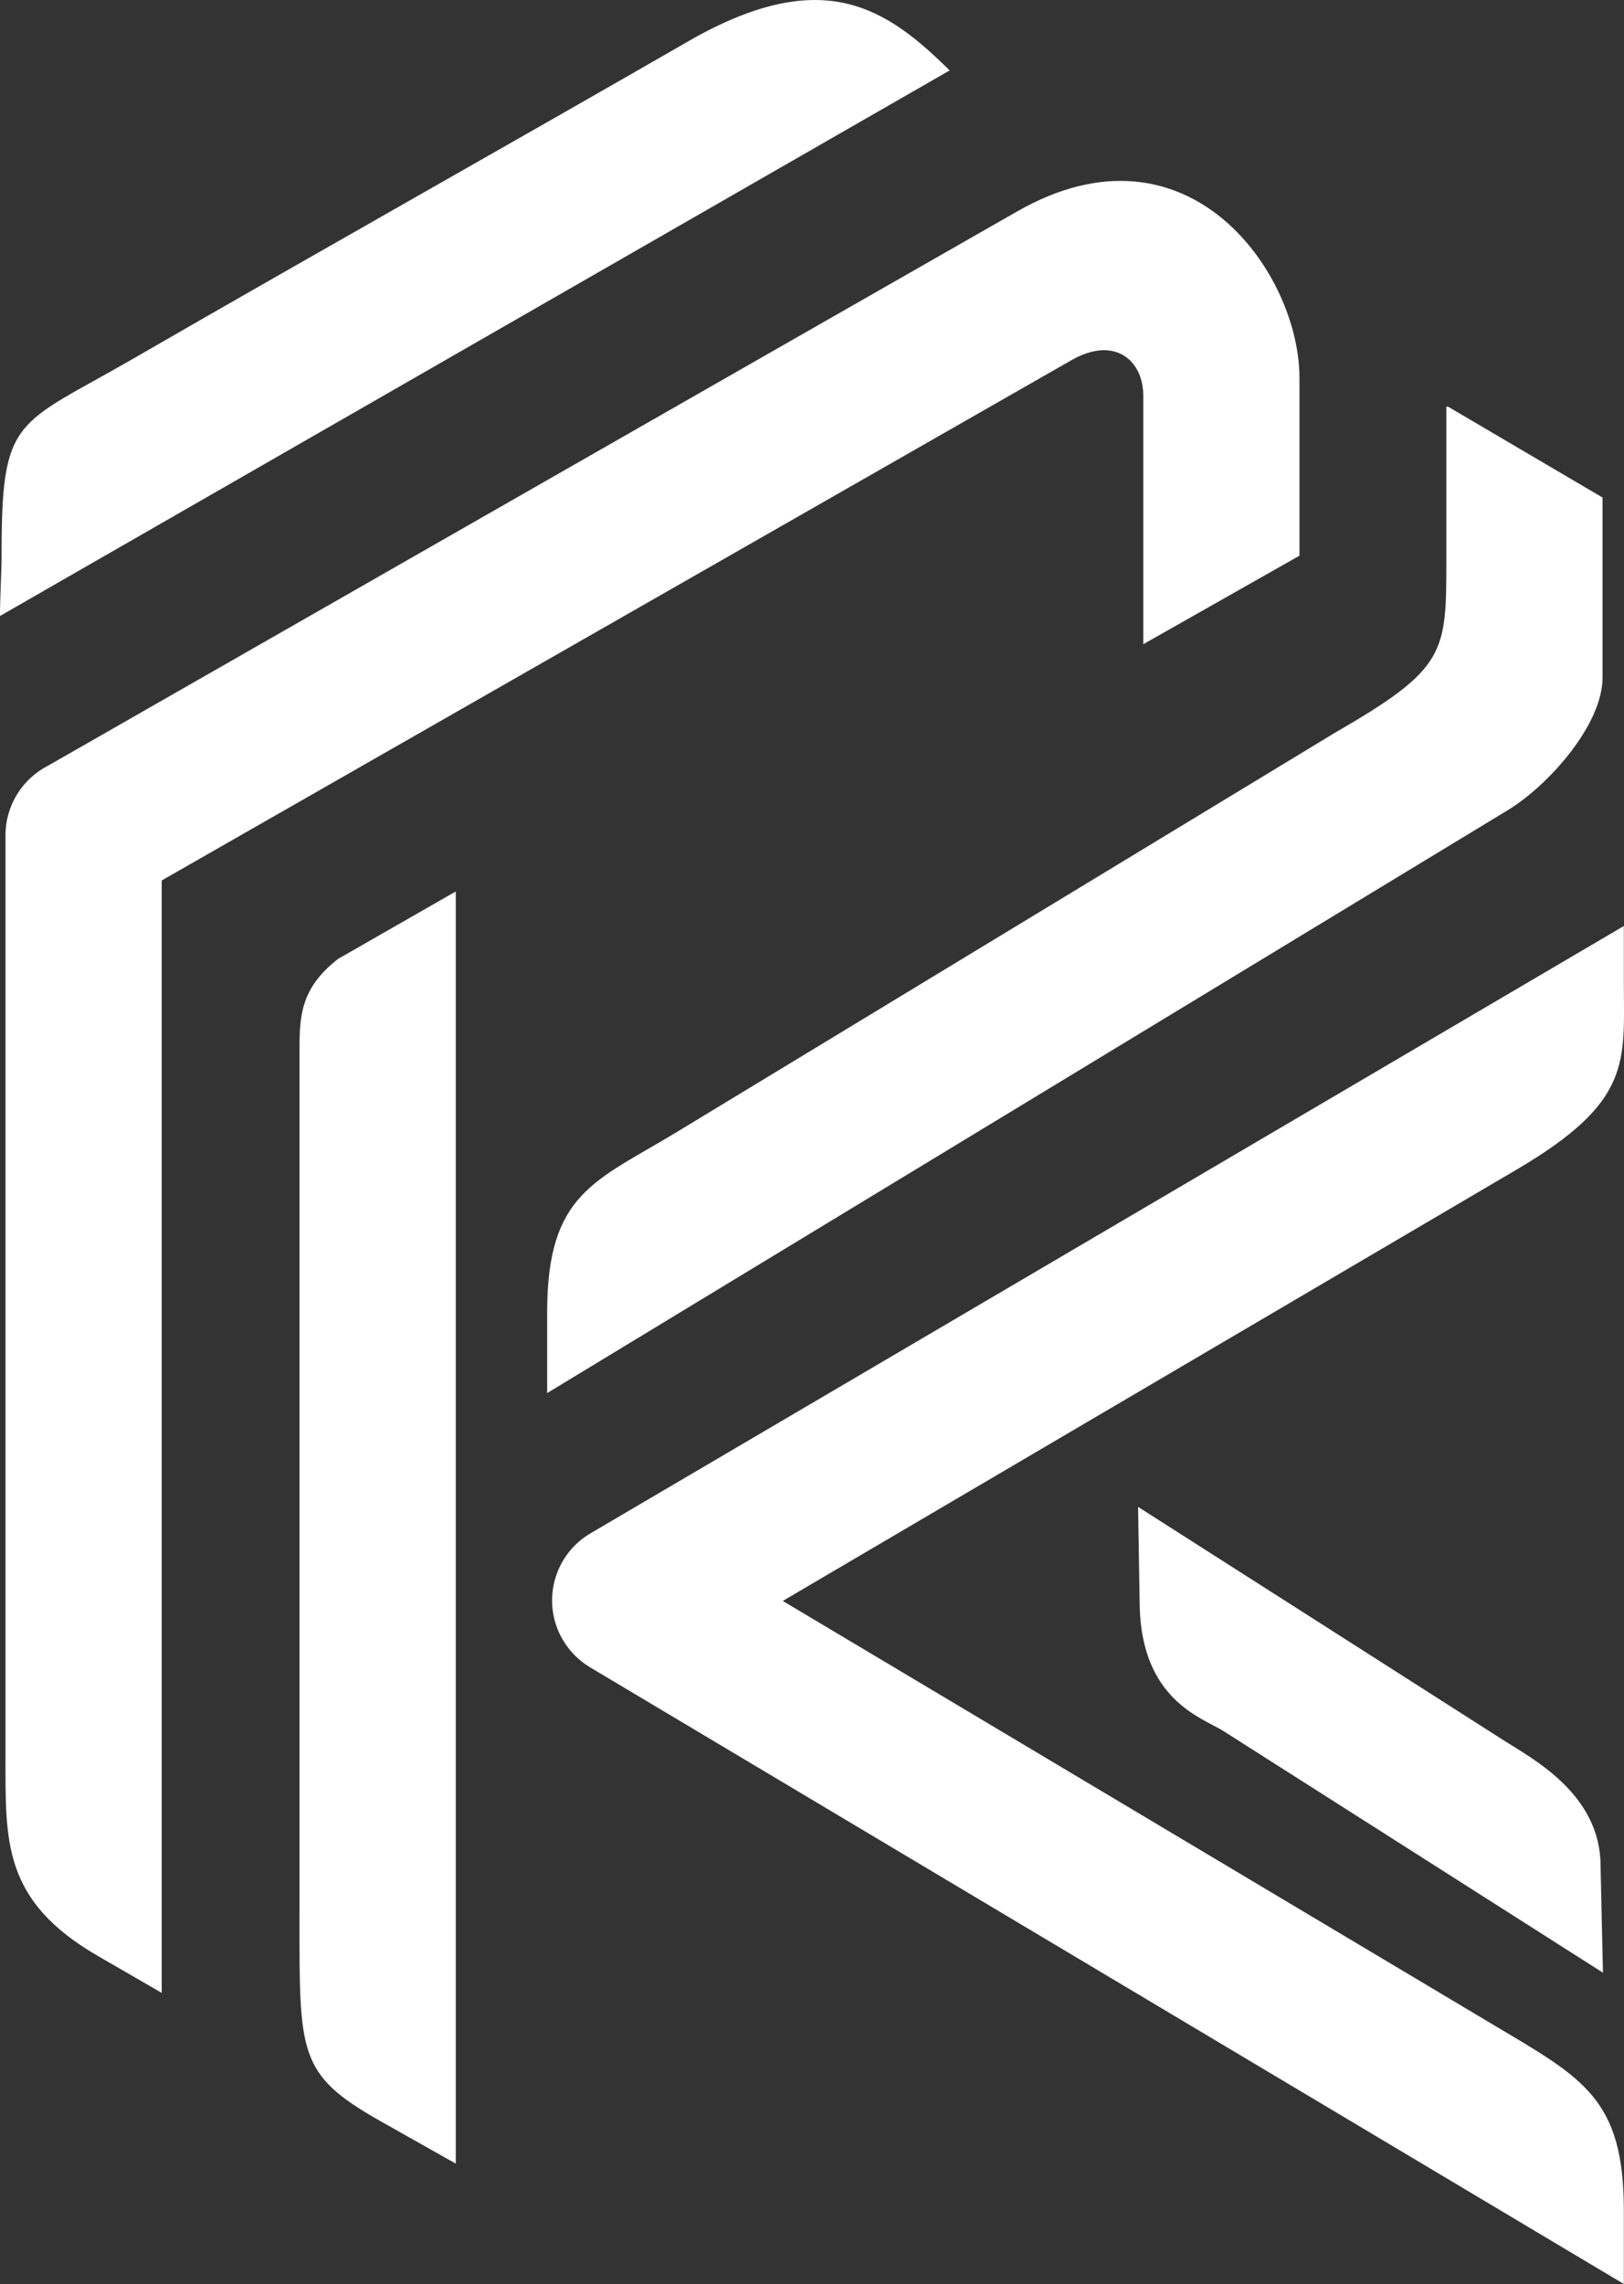
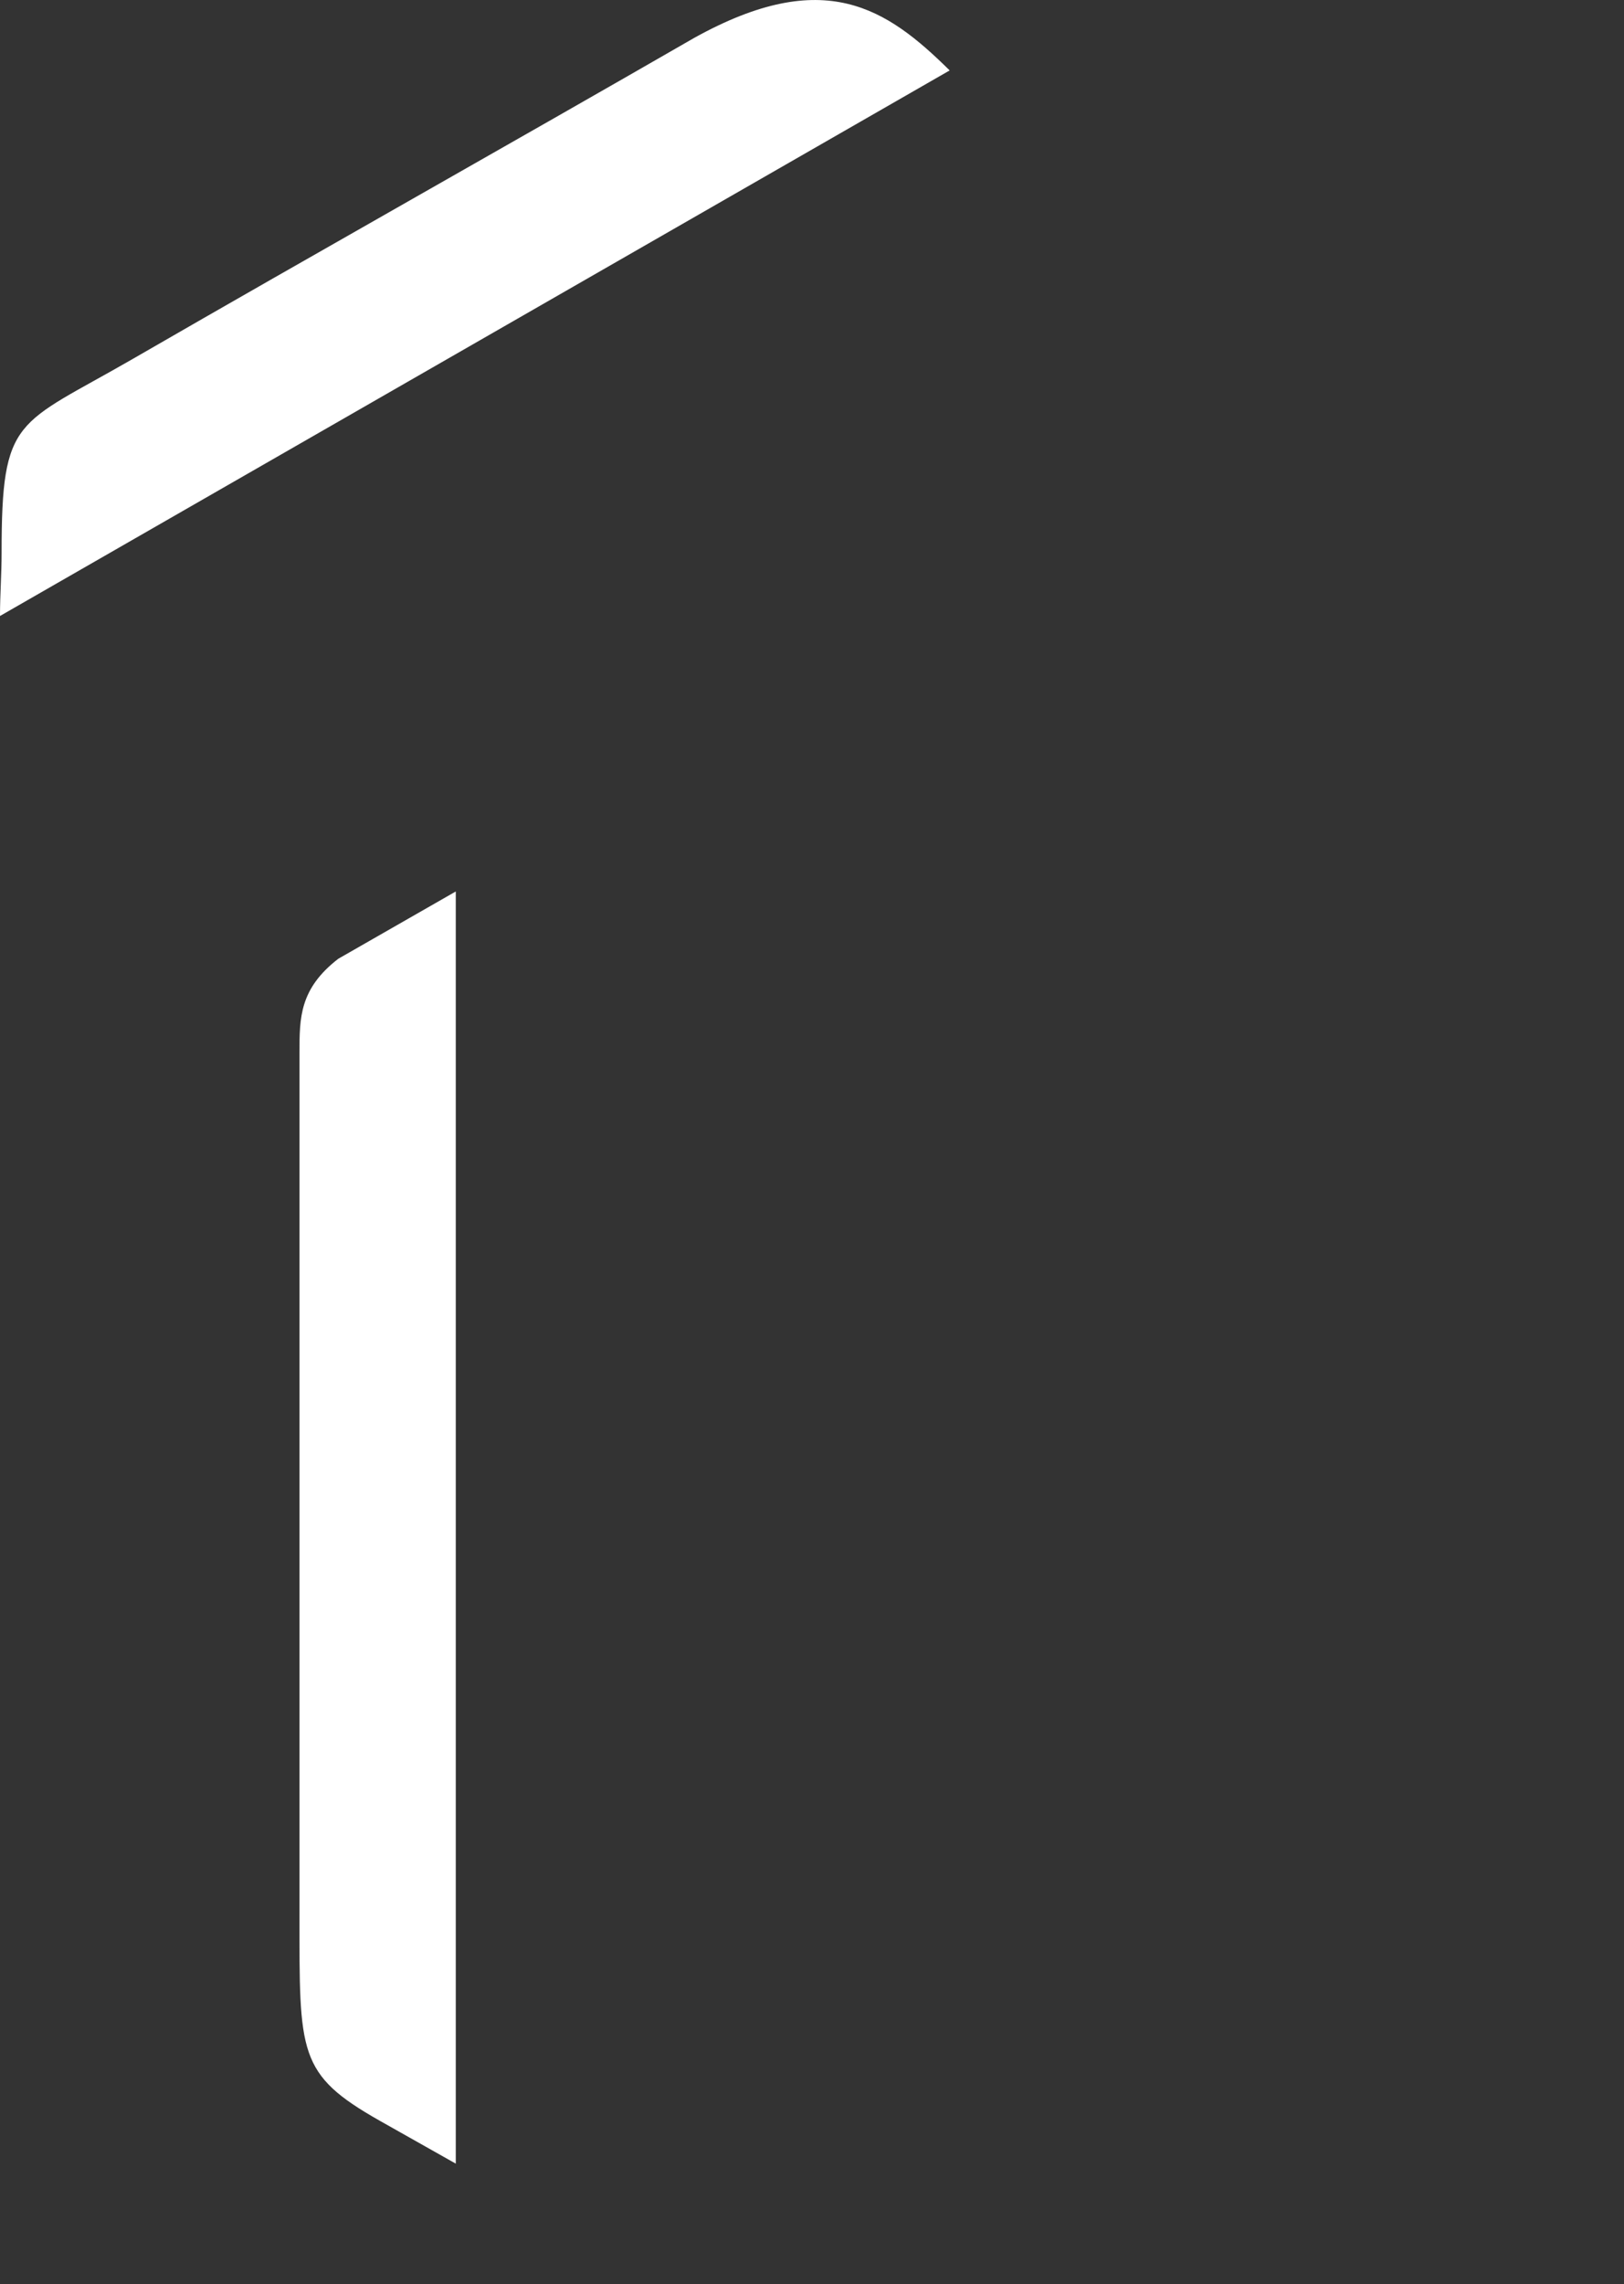
<svg xmlns="http://www.w3.org/2000/svg" width="20.367" height="28.636" viewBox="0 0 20.367 28.636" fill="none">
  <rect x="0" y="0" width="20.367" height="28.636" fill="#333333" stroke="none" />
  <path d="M1.66 4.503C4.009 3.147 6.34 1.838 8.71 0.473C10.339 -0.43 11.12 0.103 11.91 0.883L0 7.723C0 7.457 0.02 7.199 0.02 6.933C0.02 5.213 0.206 5.342 1.66 4.503Z" fill="#FFFFFF">
</path>
  <path d="M5.716 11.177L5.716 27.127C5.399 26.948 5.081 26.769 4.764 26.59C3.731 26.005 3.756 25.748 3.756 23.996C3.756 20.382 3.756 16.846 3.756 13.196C3.756 12.762 3.756 12.397 4.242 12.021L5.716 11.177Z" fill="#FFFFFF">
</path>
-   <path d="M20.098 6.238L20.098 8.495C20.098 9.086 19.42 9.848 18.909 10.158L6.862 17.466C6.862 17.128 6.862 16.791 6.862 16.453C6.862 14.954 7.466 14.813 8.493 14.19C11.238 12.526 13.982 10.86 16.727 9.196C18.144 8.378 18.139 8.196 18.139 6.998L18.139 5.099L18.161 5.099L20.098 6.238L20.098 6.238Z" fill="#FFFFFF">
- </path>
-   <path d="M19.017 14.666L9.817 20.072C12.792 21.846 15.768 23.621 18.743 25.395C19.847 26.053 20.365 26.309 20.365 27.71L20.365 28.636L7.398 20.903C7.263 20.822 7.144 20.706 7.058 20.559C6.785 20.095 6.942 19.496 7.406 19.224L20.365 11.61C20.365 11.839 20.365 12.069 20.365 12.298C20.365 13.314 20.482 13.805 19.017 14.666Z" fill="#FFFFFF">
- </path>
-   <path d="M14.273 18.893C15.804 19.869 17.332 20.846 18.863 21.823C19.229 22.056 20.073 22.499 20.073 23.393L20.103 24.733C18.516 23.721 16.93 22.714 15.343 21.703C15.088 21.54 14.309 21.321 14.293 20.113L14.273 18.893Z" fill="#FFFFFF">
- </path>
-   <path d="M0.069 22.03L0.069 10.472C0.069 10.091 0.287 9.76 0.606 9.598C4.656 7.282 8.706 4.964 12.758 2.65C14.9 1.426 16.297 3.421 16.297 4.738L16.297 6.967L14.338 8.077C14.338 7.038 14.338 5.998 14.338 4.959C14.338 4.526 13.986 4.199 13.43 4.52L2.028 11.039L2.028 24.986C1.763 24.833 1.498 24.68 1.234 24.527C0.034 23.835 0.069 23.093 0.069 22.03L0.069 22.03Z" fill="#FFFFFF">
- </path>
</svg>